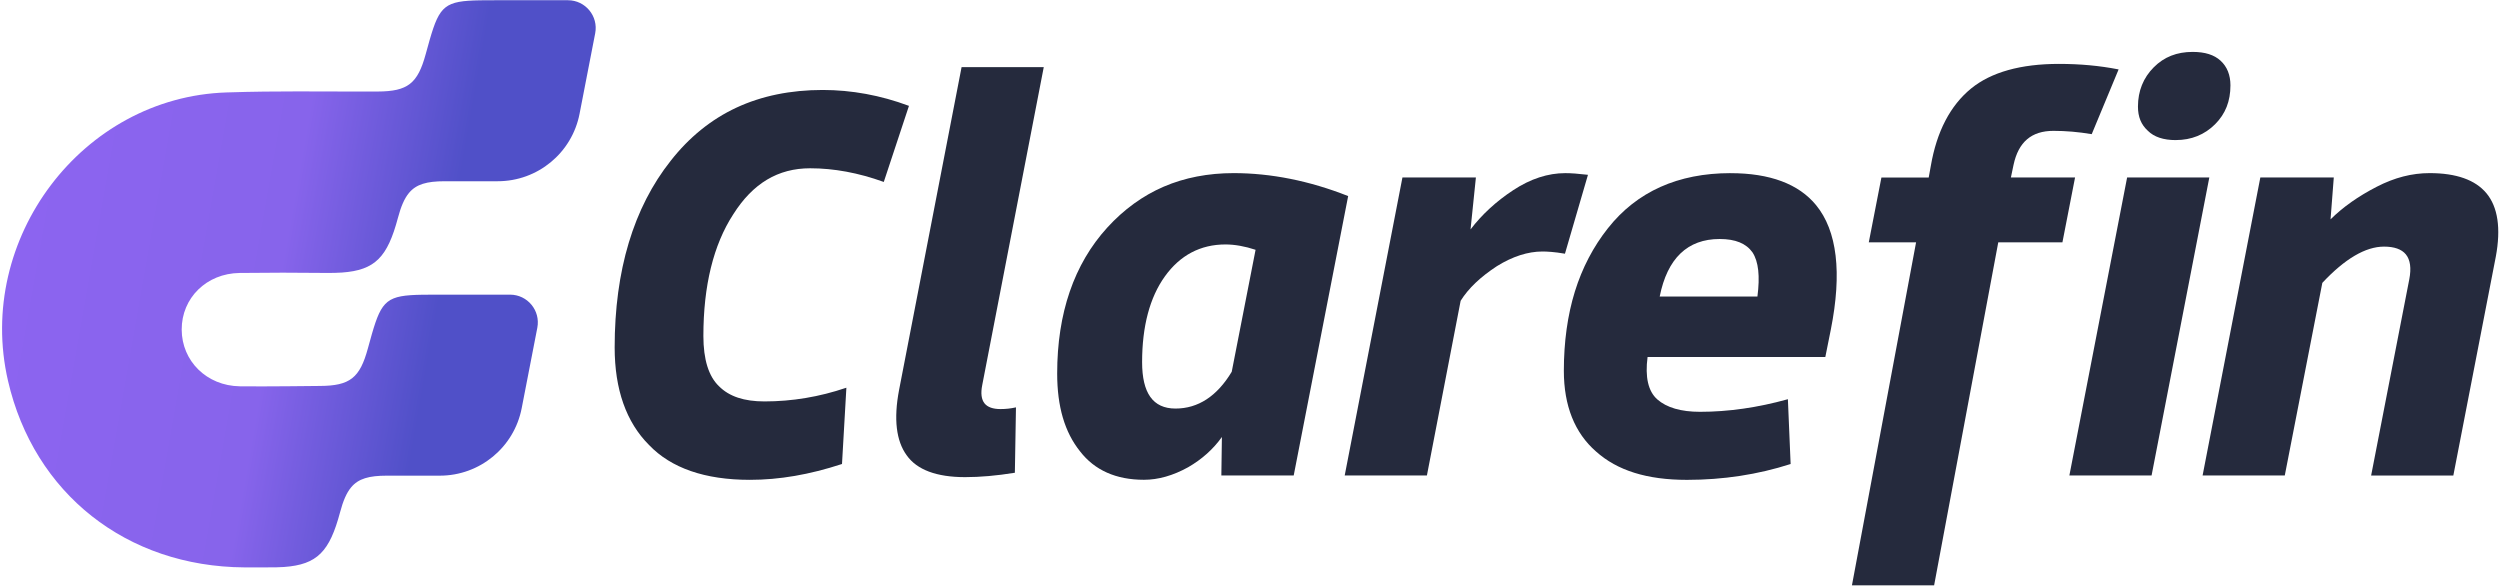
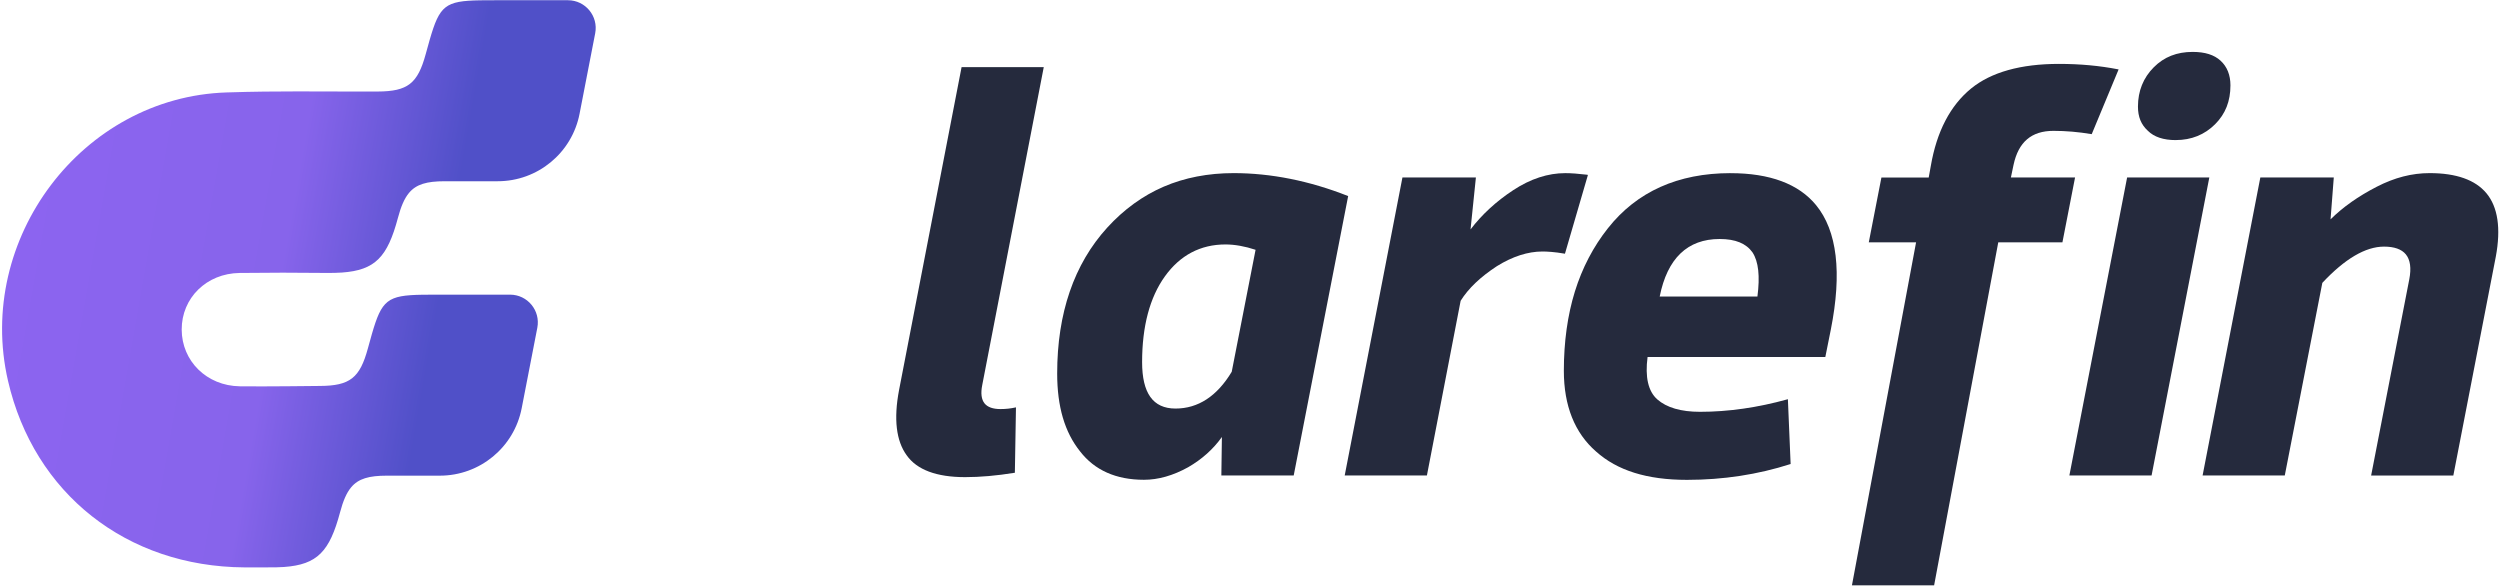
<svg xmlns="http://www.w3.org/2000/svg" width="982" height="230" viewBox="0 0 982 230" fill="none">
  <g clip-path="url(#clip0_131_4)">
    <path d="M105.36 222.86C107.62 222.88 109.68 222.84 111.57 222.71C124.67 221.77 129.47 216.61 133.58 201.22C134.76 196.8 136.08 193.63 137.93 191.42C140.79 187.99 144.95 186.85 151.92 186.84C160.42 186.83 166.86 186.83 172.76 186.84C188.44 186.85 201.93 175.74 204.92 160.35L211.06 128.74C212.37 122 207.21 115.74 200.35 115.74H171.62C154.81 115.74 151.14 116 147.45 126.78C146.54 129.45 145.62 132.76 144.5 136.87C141.35 148.45 137.47 151.54 125.67 151.6C124.58 151.6 103.94 151.88 94.2 151.74C81.18 151.55 71.4 141.8 71.37 129.47C71.33 117.07 81.1 107.39 94.13 107.22C105.45 107.07 116.77 107.08 128.09 107.21C130.35 107.23 132.41 107.19 134.3 107.06C147.4 106.12 152.2 100.96 156.31 85.57C157.49 81.15 158.81 77.98 160.66 75.77C163.52 72.34 167.68 71.2 174.65 71.19C183.15 71.18 189.59 71.18 195.49 71.19C211.17 71.2 224.66 60.09 227.65 44.7L233.79 13.09C235.1 6.35 229.94 0.09 223.08 0.09H194.35C177.54 0.09 173.87 0.35 170.18 11.13C169.27 13.8 168.35 17.11 167.23 21.22C164.08 32.8 160.2 35.89 148.4 35.95C147.31 35.95 146.23 35.95 145.15 35.95C124.25 36.02 109.9 35.64 89.02 36.31C32.33 38.11 -9.71 93.8 3.14 149.57C13.35 193.87 49.73 222.58 96 222.87H105.35L105.36 222.86Z" fill="url(#paint0_linear_131_4)" />
-     <path d="M357.029 41.58L356.919 41.54C345.879 37.43 334.509 35.34 323.139 35.34C310.559 35.34 299.179 37.67 289.289 42.27C279.379 46.88 270.689 53.91 263.459 63.15C248.849 81.57 241.439 106.24 241.439 136.47C241.439 152.94 245.979 165.83 254.929 174.78C263.599 183.87 276.919 188.48 294.529 188.48C306.109 188.48 317.919 186.45 330.659 182.28L330.739 182.25L332.449 152.48V152.29L332.279 152.35C321.869 155.89 311.109 157.68 300.289 157.68C292.279 157.68 286.439 155.74 282.439 151.73C278.359 147.86 276.289 141.21 276.289 131.96C276.289 112.25 280.229 96.18 288.019 84.19C295.709 72.02 305.589 66.1 318.239 66.1C327.559 66.1 337.239 67.89 347.029 71.43L347.149 71.47L357.009 41.67L357.049 41.56L357.029 41.58Z" fill="#252A3D" />
    <path d="M409.989 26.37H377.709L353.129 153.32C350.999 164.6 352.019 173.18 356.139 178.83C360.149 184.53 367.869 187.42 379.089 187.42C385.049 187.42 391.409 186.86 398.539 185.71L398.639 185.69L399.069 160.17V160.01L398.919 160.04C396.959 160.48 395.069 160.68 392.969 160.68C390.039 160.68 387.959 159.94 386.759 158.49C385.489 156.94 385.169 154.49 385.829 151.22L409.989 26.36V26.37Z" fill="#252A3D" />
    <path d="M529.56 77.02L529.46 76.98C514.35 71.02 499.25 68 484.57 68C474.55 68 465.31 69.79 457.11 73.32C448.89 76.86 441.43 82.27 434.94 89.39C421.88 103.73 415.26 123.01 415.26 146.7C415.26 159.73 418.2 169.75 424.26 177.31C429.97 184.71 438.41 188.46 449.34 188.46C454.97 188.46 460.81 186.8 466.7 183.53C472.12 180.41 476.58 176.41 479.96 171.65L479.75 186.62V186.75H508.17L529.54 77.1L529.56 77V77.02ZM457.56 108.57C463.54 100.24 471.55 96.02 481.38 96.02C484.97 96.02 489.05 96.74 493.19 98.12L483.82 146.04C478.06 155.62 470.63 160.48 461.73 160.48C452.83 160.48 448.62 154.34 448.62 142.24C448.62 128.17 451.63 116.84 457.56 108.57Z" fill="#252A3D" />
-     <path d="M614.709 99.67L623.709 68.81L623.749 68.67L623.599 68.65C619.829 68.21 617.119 68.01 614.829 68.01C608.039 68.01 601.189 70.24 594.469 74.65C587.759 79.05 582.089 84.26 577.629 90.12L579.719 69.85V69.71H550.879L528.229 186.62L528.199 186.77H560.489L573.739 118.15C576.789 113.28 581.449 108.83 587.999 104.54C594.139 100.73 600.159 98.79 605.869 98.79C607.649 98.79 610.609 98.94 614.599 99.64L614.709 99.66V99.67Z" fill="#252A3D" />
+     <path d="M614.709 99.67L623.709 68.81L623.599 68.65C619.829 68.21 617.119 68.01 614.829 68.01C608.039 68.01 601.189 70.24 594.469 74.65C587.759 79.05 582.089 84.26 577.629 90.12L579.719 69.85V69.71H550.879L528.229 186.62L528.199 186.77H560.489L573.739 118.15C576.789 113.28 581.449 108.83 587.999 104.54C594.139 100.73 600.159 98.79 605.869 98.79C607.649 98.79 610.609 98.94 614.599 99.64L614.709 99.66V99.67Z" fill="#252A3D" />
    <path d="M679.749 68.01C659.149 68.01 642.949 75.28 631.609 89.63C625.859 96.87 621.489 105.25 618.609 114.52C615.739 123.8 614.279 134.28 614.279 145.65C614.279 159.37 618.529 170.04 626.919 177.35C635.269 184.84 646.959 188.49 662.659 188.49C676.829 188.49 690.499 186.4 703.269 182.29L703.359 182.26L702.289 156.97V156.81L702.129 156.85C690.409 160.11 678.849 161.76 667.779 161.76C660.309 161.76 654.659 160.12 650.989 156.88C647.409 153.72 646.129 148.12 647.169 140.23H716.989L719.149 129.45C723.589 107.12 721.639 90.67 713.349 80.57C706.519 72.24 695.209 68.02 679.729 68.02L679.749 68.01ZM675.479 93.88C681.669 93.88 685.889 95.61 688.399 99.16C690.739 102.77 691.359 108.43 690.319 116.48H651.929C654.929 101.48 662.849 93.88 675.479 93.88Z" fill="#252A3D" />
    <path d="M815.079 69.72H789.879L790.919 64.75C792.849 55.76 797.969 51.4 806.599 51.4C811.479 51.4 816.359 51.82 821.529 52.68L821.629 52.7L832.189 27.27L832.039 27.24C824.639 25.8 817.019 25.1 808.739 25.1C793.759 25.1 782.169 28.34 774.279 34.74C766.079 41.43 760.749 51.65 758.429 65.14L757.599 69.73H739.019L734.089 95.03L734.059 95.18H752.639L727.469 229.78L727.439 229.93H759.719L784.919 95.19H810.119L815.049 69.89L815.079 69.74V69.72Z" fill="#252A3D" />
    <path d="M854.639 55.02C860.769 55.02 865.969 52.92 870.099 48.79C874.149 44.74 876.119 39.75 876.119 33.54C876.119 29.46 874.809 26.2 872.239 23.84C869.709 21.52 866.119 20.39 861.269 20.39C855.059 20.39 850.069 22.36 846.019 26.41C841.889 30.55 839.789 35.75 839.789 41.87C839.789 45.91 841.019 48.93 843.669 51.36C846.099 53.79 849.799 55.03 854.649 55.03L854.639 55.02Z" fill="#252A3D" />
    <path d="M867.82 69.72H835.53L812.88 186.62L812.85 186.77H845.14L867.79 69.87L867.82 69.72Z" fill="#252A3D" />
    <path d="M976.64 75.88C972.3 70.65 964.8 68 954.37 68C947.38 68 940.59 69.75 933.6 73.35C926.3 77.11 920.36 81.3 915.44 86.16L916.7 69.84V69.71H887.86L865.21 186.62L865.18 186.77H897.46L912.21 111.11C921.04 101.66 929.19 96.87 936.44 96.87C940.47 96.87 943.35 97.89 945.01 99.91C946.76 102.04 947.22 105.35 946.36 109.75L931.41 186.63L931.38 186.78H963.67L980.35 100.83C982.42 89.72 981.18 81.32 976.66 75.89L976.64 75.88Z" fill="#252A3D" />
  </g>
  <defs>
    <linearGradient id="paint0_linear_131_4" x1="7.15" y1="85.31" x2="214.62" y2="121.89" gradientUnits="userSpaceOnUse">
      <stop stop-color="#8C64F0" />
      <stop offset="0.5" stop-color="#8764EB" />
      <stop offset="0.8" stop-color="#5050C8" />
    </linearGradient>
    <clipPath id="clip0_131_4">
      <rect width="982" height="230" fill="white" />
    </clipPath>
  </defs>
</svg>